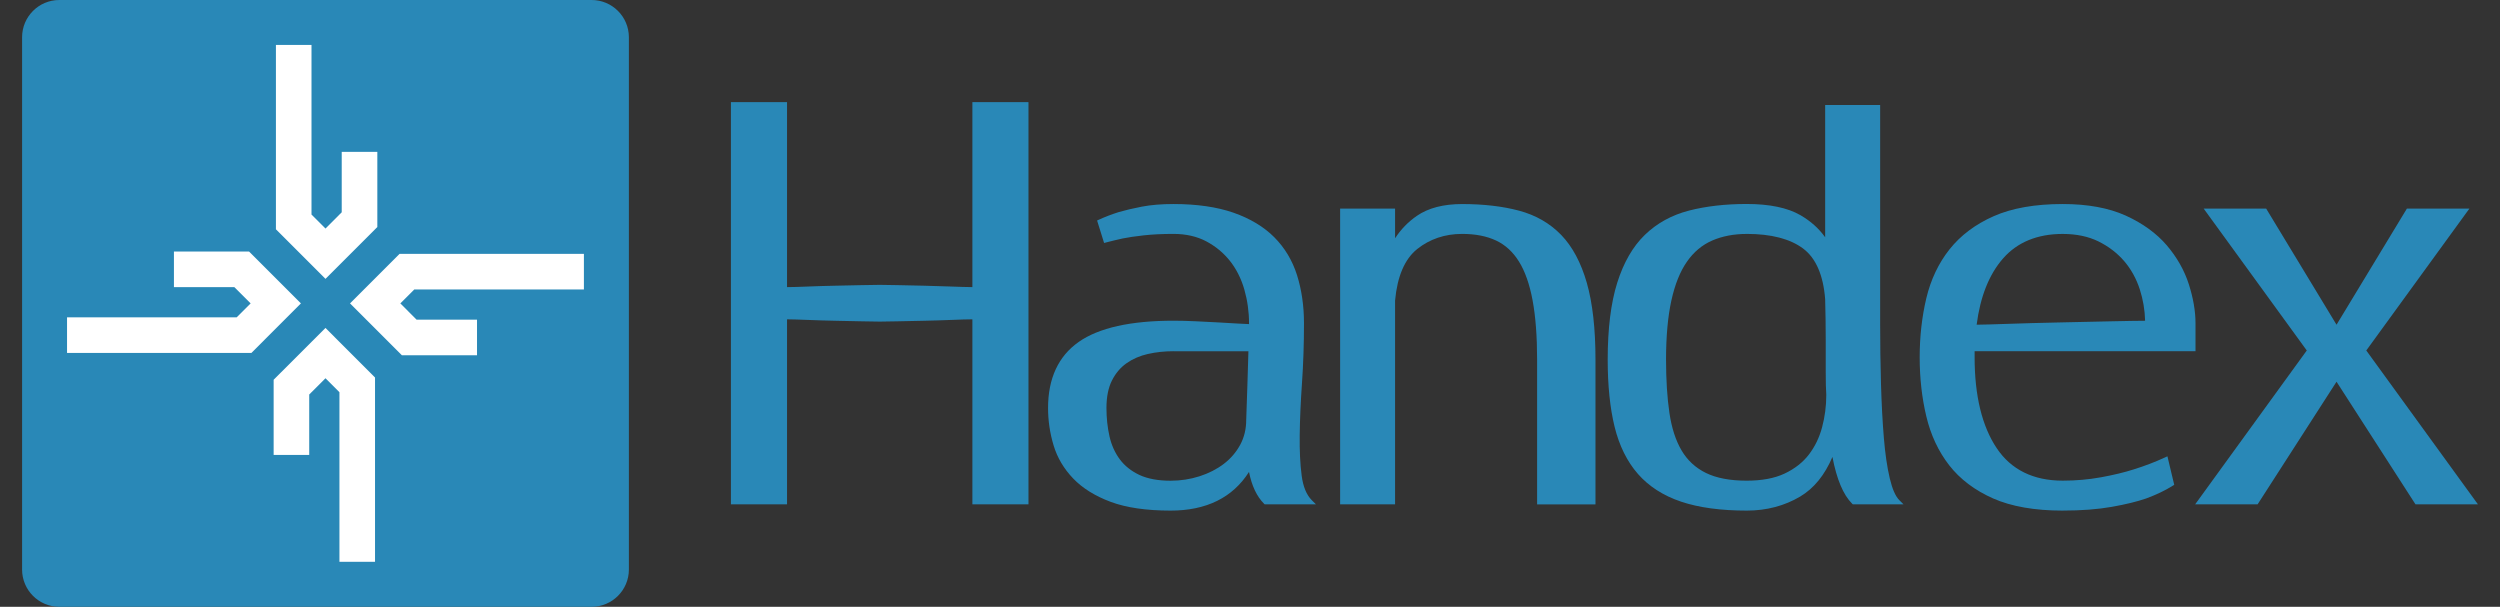
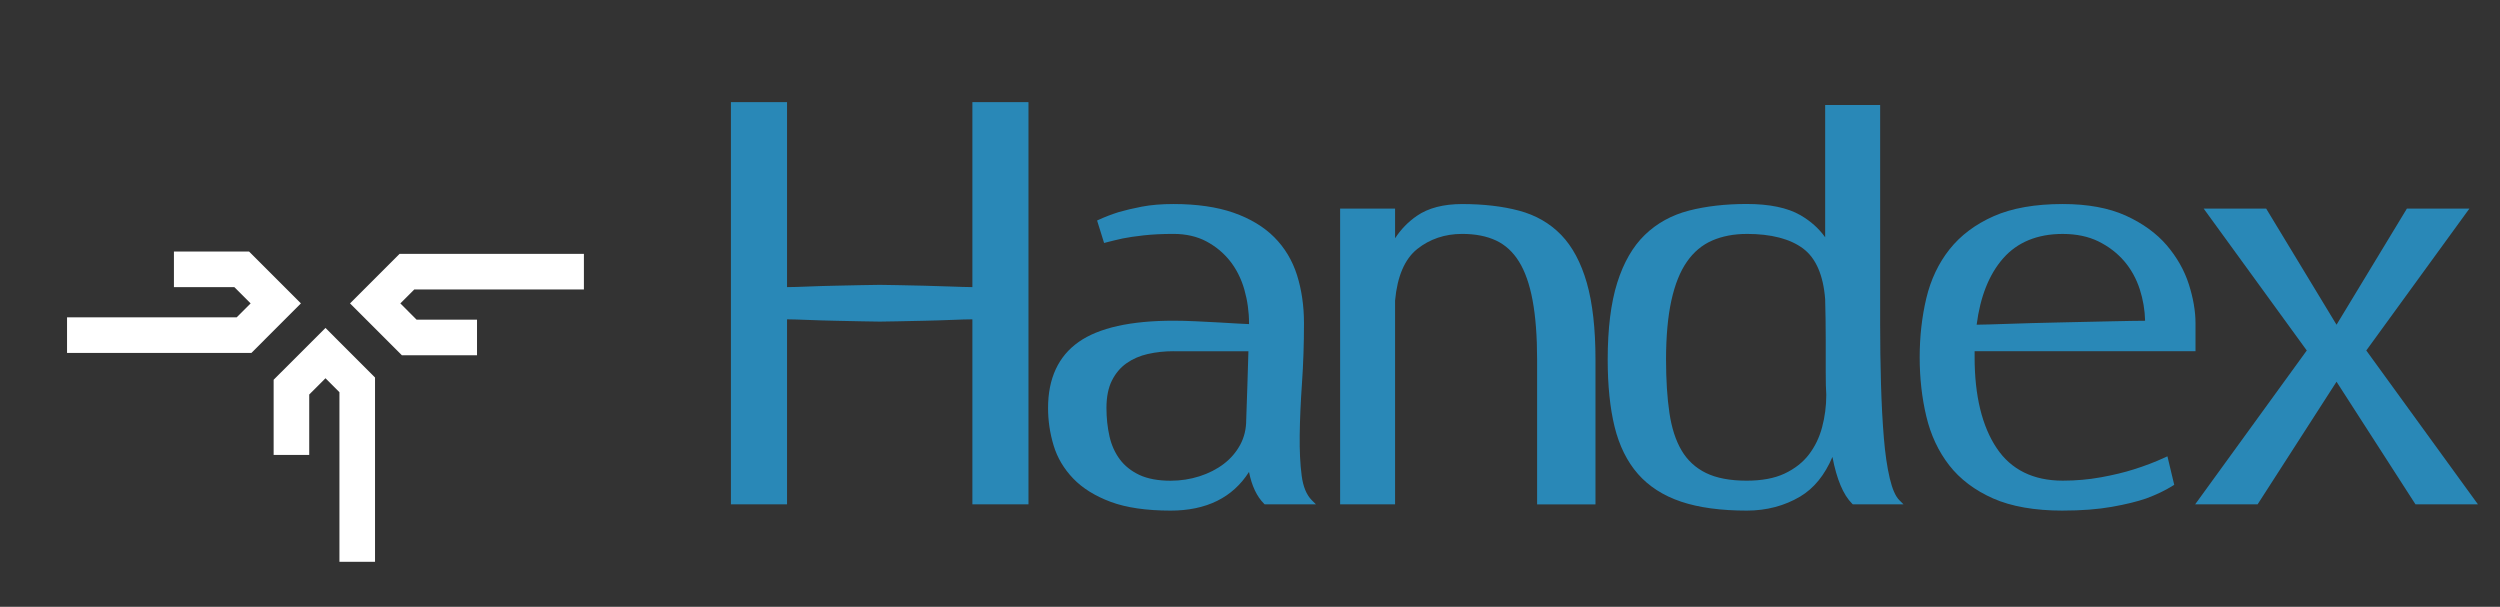
<svg xmlns="http://www.w3.org/2000/svg" width="103" height="25" viewBox="0 0 103 25" fill="none">
  <rect x="0" y="0" width="103" height="25" fill="#333333" stroke="none" />
-   <path d="M24.374 0H2.445C1.597 0 0.91 0.688 0.91 1.536V23.464C0.91 24.312 1.597 25 2.445 25H24.374C25.222 25 25.91 24.312 25.91 23.464V1.536C25.91 0.688 25.222 0 24.374 0Z" fill="#2988B7" />
-   <path d="M15.546 6.256V9.353L13.41 11.489L12.834 10.913L11.368 9.447V1.852H12.834V8.84L13.41 9.416L14.079 8.746V6.256H15.546Z" fill="white" />
  <path d="M7.166 10.364H10.262L12.398 12.5L11.823 13.075L10.357 14.542H2.762V13.075H9.75L10.326 12.5L9.655 11.83H7.166V10.364Z" fill="white" />
  <path d="M11.274 18.744V15.646L13.41 13.511L13.985 14.087L15.451 15.553V23.147H13.985V16.159L13.41 15.584L12.74 16.254V18.744H11.274Z" fill="white" />
  <path d="M19.653 14.636H16.556L14.421 12.5L14.996 11.925L16.463 10.458H24.057V11.925H17.069L16.494 12.5L17.163 13.17H19.653V14.636Z" fill="white" />
  <path d="M40.062 20.779V13.156C39.834 13.158 39.556 13.165 39.216 13.18C38.833 13.196 38.446 13.207 38.064 13.215C37.681 13.223 37.322 13.231 36.985 13.238C36.662 13.246 36.406 13.25 36.244 13.25C36.082 13.25 35.829 13.246 35.502 13.238C35.166 13.231 34.802 13.223 34.411 13.215C34.022 13.207 33.634 13.196 33.26 13.18C32.926 13.166 32.652 13.159 32.426 13.156V20.779H30.114V4.207H32.426V11.829C32.659 11.828 32.938 11.82 33.26 11.806C33.635 11.791 34.022 11.778 34.411 11.771C34.802 11.764 35.166 11.756 35.502 11.748C35.846 11.74 36.089 11.736 36.244 11.736C36.398 11.736 36.64 11.74 36.985 11.748C37.321 11.756 37.681 11.764 38.064 11.771C38.445 11.779 38.832 11.791 39.216 11.806C39.544 11.819 39.828 11.827 40.062 11.829V4.207H42.373V20.779H40.062Z" fill="#2988B7" />
-   <path d="M42.273 4.307V20.679H40.161V13.056C39.911 13.056 39.594 13.065 39.211 13.079C38.828 13.095 38.445 13.107 38.062 13.115C37.679 13.123 37.319 13.13 36.983 13.138C36.647 13.146 36.4 13.15 36.244 13.15C36.088 13.15 35.842 13.146 35.505 13.138C35.169 13.13 34.806 13.122 34.415 13.115C34.024 13.107 33.641 13.095 33.266 13.079C32.891 13.065 32.578 13.056 32.328 13.056V20.679H30.217V4.307H32.328V11.93C32.578 11.93 32.891 11.922 33.266 11.906C33.641 11.891 34.024 11.88 34.415 11.871C34.806 11.864 35.169 11.856 35.505 11.848C35.841 11.84 36.087 11.836 36.244 11.836C36.401 11.836 36.647 11.84 36.983 11.848C37.319 11.856 37.679 11.864 38.062 11.871C38.446 11.88 38.828 11.891 39.211 11.906C39.594 11.922 39.911 11.93 40.161 11.93V4.307H42.273Z" fill="#2988B7" />
  <path d="M48.23 21.037C47.237 21.037 46.409 20.917 45.767 20.679C45.123 20.44 44.601 20.116 44.217 19.716C43.832 19.315 43.559 18.856 43.408 18.35C43.257 17.851 43.18 17.332 43.18 16.808C43.18 15.591 43.605 14.675 44.443 14.087C45.27 13.507 46.583 13.213 48.347 13.213C48.624 13.213 48.93 13.221 49.255 13.236C49.575 13.252 49.884 13.268 50.182 13.283C50.479 13.299 50.749 13.315 50.992 13.33C51.176 13.342 51.333 13.349 51.46 13.353V13.313C51.46 12.841 51.394 12.373 51.265 11.922C51.136 11.476 50.936 11.081 50.673 10.749C50.409 10.417 50.08 10.146 49.696 9.942C49.313 9.74 48.86 9.637 48.347 9.637C47.886 9.637 47.475 9.657 47.127 9.696C46.779 9.734 46.486 9.778 46.256 9.824C45.972 9.887 45.752 9.941 45.583 9.986L45.489 10.011L45.2 9.085L45.279 9.049C45.519 8.938 45.791 8.833 46.088 8.739C46.359 8.66 46.682 8.584 47.049 8.513C47.421 8.442 47.858 8.406 48.346 8.406C49.306 8.406 50.138 8.526 50.819 8.763C51.503 9.002 52.068 9.341 52.498 9.772C52.93 10.204 53.245 10.73 53.438 11.337C53.627 11.939 53.724 12.604 53.724 13.313C53.724 14.169 53.696 15.004 53.641 15.795C53.587 16.576 53.555 17.296 53.548 17.935C53.54 18.567 53.567 19.127 53.629 19.598C53.688 20.05 53.828 20.39 54.046 20.608L54.217 20.779H52.105L52.075 20.75C51.779 20.453 51.572 20.014 51.459 19.444C50.786 20.502 49.701 21.037 48.229 21.037H48.23ZM48.348 14.47C47.982 14.47 47.626 14.508 47.291 14.584C46.961 14.659 46.664 14.788 46.411 14.967C46.16 15.144 45.958 15.384 45.81 15.681C45.661 15.978 45.586 16.357 45.586 16.809C45.586 17.222 45.629 17.617 45.712 17.983C45.794 18.342 45.939 18.661 46.141 18.931C46.341 19.197 46.612 19.412 46.947 19.569C47.284 19.726 47.716 19.806 48.23 19.806C48.641 19.806 49.041 19.744 49.419 19.623C49.797 19.502 50.135 19.33 50.421 19.111C50.705 18.895 50.932 18.629 51.098 18.322C51.261 18.018 51.344 17.675 51.344 17.302C51.36 16.861 51.376 16.4 51.391 15.915C51.405 15.461 51.42 14.98 51.435 14.471H48.349L48.348 14.47Z" fill="#2988B7" />
  <path d="M52.147 20.679C51.819 20.351 51.608 19.843 51.514 19.155C50.872 20.343 49.778 20.937 48.23 20.937C47.245 20.937 46.435 20.82 45.803 20.586C45.169 20.351 44.665 20.039 44.289 19.648C43.914 19.257 43.652 18.816 43.504 18.323C43.355 17.83 43.281 17.326 43.281 16.81C43.281 15.621 43.687 14.742 44.501 14.171C45.313 13.601 46.596 13.315 48.347 13.315C48.628 13.315 48.929 13.323 49.25 13.338C49.57 13.354 49.879 13.37 50.177 13.385C50.473 13.401 50.743 13.417 50.986 13.432C51.228 13.448 51.42 13.455 51.56 13.455V13.315C51.56 12.831 51.493 12.357 51.361 11.896C51.228 11.435 51.024 11.033 50.751 10.689C50.477 10.345 50.142 10.068 49.742 9.856C49.343 9.645 48.878 9.54 48.347 9.54C47.878 9.54 47.468 9.56 47.115 9.598C46.764 9.637 46.471 9.68 46.236 9.727C45.955 9.789 45.727 9.844 45.555 9.891L45.321 9.141C45.555 9.031 45.821 8.929 46.118 8.836C46.384 8.758 46.7 8.683 47.069 8.613C47.436 8.543 47.862 8.508 48.347 8.508C49.301 8.508 50.114 8.624 50.786 8.859C51.458 9.094 52.006 9.422 52.428 9.845C52.85 10.267 53.155 10.775 53.342 11.369C53.53 11.964 53.624 12.613 53.624 13.316C53.624 14.176 53.596 15.001 53.542 15.79C53.487 16.58 53.456 17.295 53.448 17.936C53.44 18.578 53.468 19.136 53.53 19.613C53.593 20.09 53.741 20.446 53.976 20.68H52.147L52.147 20.679ZM48.23 19.905C48.653 19.905 49.058 19.843 49.45 19.717C49.841 19.592 50.185 19.417 50.482 19.19C50.779 18.963 51.013 18.689 51.186 18.369C51.358 18.048 51.444 17.692 51.444 17.302C51.46 16.864 51.475 16.402 51.491 15.918C51.507 15.434 51.522 14.918 51.538 14.37H48.348C47.973 14.37 47.613 14.409 47.269 14.487C46.925 14.565 46.62 14.698 46.355 14.885C46.088 15.073 45.878 15.322 45.721 15.636C45.565 15.949 45.487 16.34 45.487 16.808C45.487 17.231 45.529 17.629 45.616 18.004C45.702 18.379 45.851 18.708 46.062 18.989C46.273 19.271 46.555 19.494 46.907 19.658C47.258 19.823 47.7 19.904 48.232 19.904L48.23 19.905Z" fill="#2988B7" />
  <path d="M63.329 20.779V14.815C63.329 13.857 63.266 13.034 63.142 12.371C63.02 11.713 62.831 11.176 62.581 10.775C62.335 10.379 62.018 10.088 61.639 9.91C61.255 9.729 60.784 9.637 60.239 9.637C59.531 9.637 58.909 9.847 58.389 10.26C57.875 10.671 57.568 11.385 57.477 12.384V20.778H55.213V8.594H57.477V9.818C57.713 9.452 58.014 9.142 58.375 8.893C58.844 8.57 59.47 8.407 60.238 8.407C61.117 8.407 61.907 8.498 62.586 8.68C63.274 8.863 63.857 9.2 64.322 9.68C64.784 10.159 65.14 10.824 65.378 11.657C65.614 12.483 65.734 13.546 65.734 14.816V20.78H63.329V20.779Z" fill="#2988B7" />
  <path d="M60.239 8.506C61.114 8.506 61.888 8.596 62.561 8.776C63.233 8.956 63.796 9.28 64.25 9.749C64.703 10.219 65.047 10.863 65.282 11.684C65.517 12.505 65.633 13.549 65.633 14.816V20.679H63.429V14.816C63.429 13.846 63.366 13.025 63.241 12.353C63.116 11.681 62.925 11.137 62.666 10.723C62.408 10.309 62.08 10.007 61.681 9.82C61.283 9.632 60.802 9.539 60.239 9.539C59.504 9.539 58.867 9.754 58.328 10.184C57.788 10.614 57.472 11.344 57.377 12.376V20.679H55.313V8.694H57.377V10.195C57.627 9.695 57.979 9.288 58.433 8.975C58.886 8.663 59.488 8.506 60.239 8.506Z" fill="#2988B7" />
  <path d="M71.966 21.037C70.896 21.037 69.985 20.912 69.26 20.668C68.527 20.421 67.928 20.036 67.481 19.524C67.035 19.014 66.712 18.361 66.521 17.582C66.332 16.812 66.237 15.881 66.237 14.814C66.237 13.543 66.369 12.479 66.629 11.652C66.891 10.819 67.274 10.153 67.769 9.676C68.263 9.197 68.874 8.861 69.584 8.677C70.285 8.496 71.087 8.404 71.966 8.404C72.902 8.404 73.645 8.559 74.174 8.863C74.594 9.105 74.937 9.411 75.197 9.776V4.325H77.462V13.314C77.462 14.168 77.474 15.012 77.497 15.821C77.52 16.632 77.56 17.376 77.614 18.032C77.668 18.689 77.75 19.251 77.858 19.706C77.962 20.147 78.095 20.451 78.254 20.608L78.425 20.779H76.335L76.306 20.75C75.941 20.385 75.675 19.753 75.496 18.826C75.179 19.575 74.732 20.123 74.164 20.46C73.518 20.842 72.779 21.037 71.967 21.037H71.966ZM71.966 9.638C71.435 9.638 70.955 9.73 70.54 9.911C70.129 10.09 69.78 10.382 69.503 10.78C69.222 11.181 69.007 11.717 68.862 12.374C68.716 13.035 68.641 13.856 68.641 14.815C68.641 15.651 68.688 16.391 68.781 17.017C68.872 17.635 69.041 18.155 69.284 18.563C69.522 18.967 69.859 19.277 70.285 19.486C70.715 19.697 71.28 19.804 71.966 19.804C72.589 19.804 73.116 19.705 73.53 19.509C73.943 19.313 74.278 19.051 74.525 18.729C74.774 18.405 74.958 18.026 75.07 17.603C75.185 17.175 75.243 16.727 75.243 16.269C75.227 16.054 75.22 15.729 75.22 15.283V13.97C75.22 13.464 75.212 12.912 75.197 12.331C75.121 11.338 74.815 10.633 74.287 10.239C73.752 9.839 72.971 9.637 71.966 9.637L71.966 9.638Z" fill="#2988B7" />
  <path d="M66.337 14.816C66.337 13.549 66.465 12.505 66.723 11.684C66.981 10.863 67.352 10.219 67.837 9.749C68.322 9.28 68.912 8.956 69.608 8.776C70.304 8.596 71.09 8.506 71.966 8.506C72.888 8.506 73.607 8.655 74.124 8.952C74.639 9.249 75.03 9.64 75.296 10.124V4.425H77.36V13.314C77.36 14.174 77.372 15.011 77.395 15.823C77.419 16.637 77.458 17.376 77.513 18.04C77.567 18.704 77.65 19.267 77.759 19.728C77.869 20.19 78.009 20.507 78.181 20.679H76.375C75.984 20.288 75.703 19.545 75.531 18.451C75.217 19.358 74.745 19.999 74.112 20.374C73.479 20.749 72.763 20.937 71.966 20.937C70.902 20.937 70.011 20.816 69.292 20.573C68.572 20.331 67.994 19.96 67.557 19.459C67.119 18.959 66.806 18.326 66.618 17.56C66.43 16.794 66.337 15.879 66.337 14.816ZM68.542 14.816C68.542 15.66 68.589 16.399 68.682 17.032C68.776 17.665 68.948 18.193 69.198 18.615C69.448 19.038 69.796 19.358 70.242 19.577C70.688 19.796 71.263 19.905 71.966 19.905C72.607 19.905 73.142 19.803 73.572 19.601C74.002 19.398 74.346 19.128 74.605 18.791C74.862 18.456 75.05 18.068 75.167 17.631C75.284 17.193 75.344 16.74 75.344 16.27C75.328 16.052 75.32 15.723 75.32 15.285V13.971C75.32 13.455 75.312 12.908 75.297 12.33C75.218 11.297 74.902 10.574 74.346 10.16C73.791 9.746 72.998 9.539 71.966 9.539C71.418 9.539 70.929 9.632 70.5 9.82C70.07 10.008 69.71 10.309 69.421 10.723C69.132 11.137 68.913 11.681 68.765 12.353C68.616 13.025 68.542 13.846 68.542 14.816Z" fill="#2988B7" />
  <path d="M84.984 21.037C83.833 21.037 82.868 20.868 82.117 20.536C81.362 20.202 80.753 19.742 80.307 19.169C79.862 18.597 79.544 17.917 79.363 17.149C79.181 16.387 79.091 15.57 79.091 14.721C79.091 13.872 79.182 13.056 79.363 12.294C79.545 11.525 79.867 10.845 80.32 10.273C80.774 9.7 81.386 9.24 82.14 8.907C82.892 8.574 83.849 8.406 84.984 8.406C86.009 8.406 86.883 8.567 87.581 8.883C88.279 9.201 88.847 9.612 89.27 10.106C89.691 10.599 89.997 11.14 90.18 11.712C90.362 12.283 90.455 12.822 90.455 13.313V14.469H81.354V14.72C81.354 16.304 81.66 17.563 82.264 18.464C82.858 19.352 83.773 19.803 84.984 19.803C85.523 19.803 86.053 19.757 86.561 19.664C87.072 19.571 87.525 19.462 87.909 19.339C88.356 19.2 88.786 19.036 89.187 18.851L89.298 18.8L89.578 19.974L89.518 20.012C89.215 20.203 88.846 20.38 88.421 20.537C88.056 20.664 87.581 20.78 87.008 20.882C86.435 20.984 85.754 21.036 84.985 21.036L84.984 21.037ZM84.984 9.638C83.94 9.638 83.113 9.978 82.526 10.648C81.951 11.304 81.586 12.222 81.438 13.378C81.713 13.375 82.142 13.363 82.717 13.343C83.368 13.32 84.078 13.301 84.83 13.285C85.572 13.269 86.288 13.254 86.976 13.238C87.607 13.224 88.067 13.216 88.378 13.215C88.368 12.777 88.295 12.344 88.161 11.926C88.017 11.48 87.798 11.085 87.512 10.753C87.225 10.421 86.868 10.149 86.453 9.945C86.039 9.742 85.545 9.638 84.984 9.638H84.984Z" fill="#2988B7" />
-   <path d="M81.254 14.37V14.721C81.254 16.332 81.563 17.599 82.18 18.521C82.798 19.444 83.732 19.904 84.984 19.904C85.53 19.904 86.062 19.858 86.578 19.764C87.094 19.671 87.548 19.561 87.939 19.436C88.392 19.295 88.822 19.131 89.229 18.943L89.463 19.929C89.166 20.117 88.807 20.289 88.385 20.445C88.025 20.57 87.56 20.684 86.989 20.785C86.418 20.887 85.75 20.938 84.984 20.938C83.842 20.938 82.9 20.773 82.157 20.445C81.414 20.117 80.823 19.671 80.386 19.108C79.948 18.545 79.639 17.884 79.46 17.126C79.28 16.368 79.19 15.566 79.19 14.722C79.19 13.878 79.28 13.076 79.46 12.318C79.639 11.56 79.952 10.899 80.397 10.336C80.843 9.774 81.437 9.328 82.18 8.999C82.922 8.671 83.857 8.507 84.984 8.507C86 8.507 86.852 8.663 87.54 8.976C88.228 9.289 88.78 9.688 89.194 10.172C89.608 10.657 89.905 11.181 90.085 11.743C90.264 12.306 90.355 12.831 90.355 13.315V14.371H81.254V14.37ZM84.984 9.538C83.905 9.538 83.06 9.886 82.451 10.582C81.841 11.277 81.465 12.244 81.325 13.479C81.591 13.479 82.056 13.467 82.72 13.444C83.385 13.42 84.088 13.401 84.832 13.385C85.574 13.369 86.29 13.354 86.978 13.338C87.666 13.323 88.166 13.315 88.479 13.315C88.479 12.831 88.405 12.357 88.256 11.896C88.107 11.435 87.884 11.033 87.588 10.689C87.291 10.345 86.927 10.068 86.497 9.856C86.067 9.645 85.563 9.54 84.984 9.54L84.984 9.538Z" fill="#2988B7" />
  <path d="M99.518 20.779L96.265 15.727L93.013 20.779H90.44L95.039 14.44L90.791 8.594H93.366L96.265 13.379L99.164 8.594H101.739L97.491 14.44L102.091 20.779H99.518Z" fill="#2988B7" />
  <path d="M101.894 20.679H99.572L96.265 15.543L92.958 20.679H90.636L95.163 14.441L90.987 8.695H93.31L96.265 13.573L99.22 8.695H101.543L97.367 14.441L101.894 20.679Z" fill="#2988B7" />
</svg>